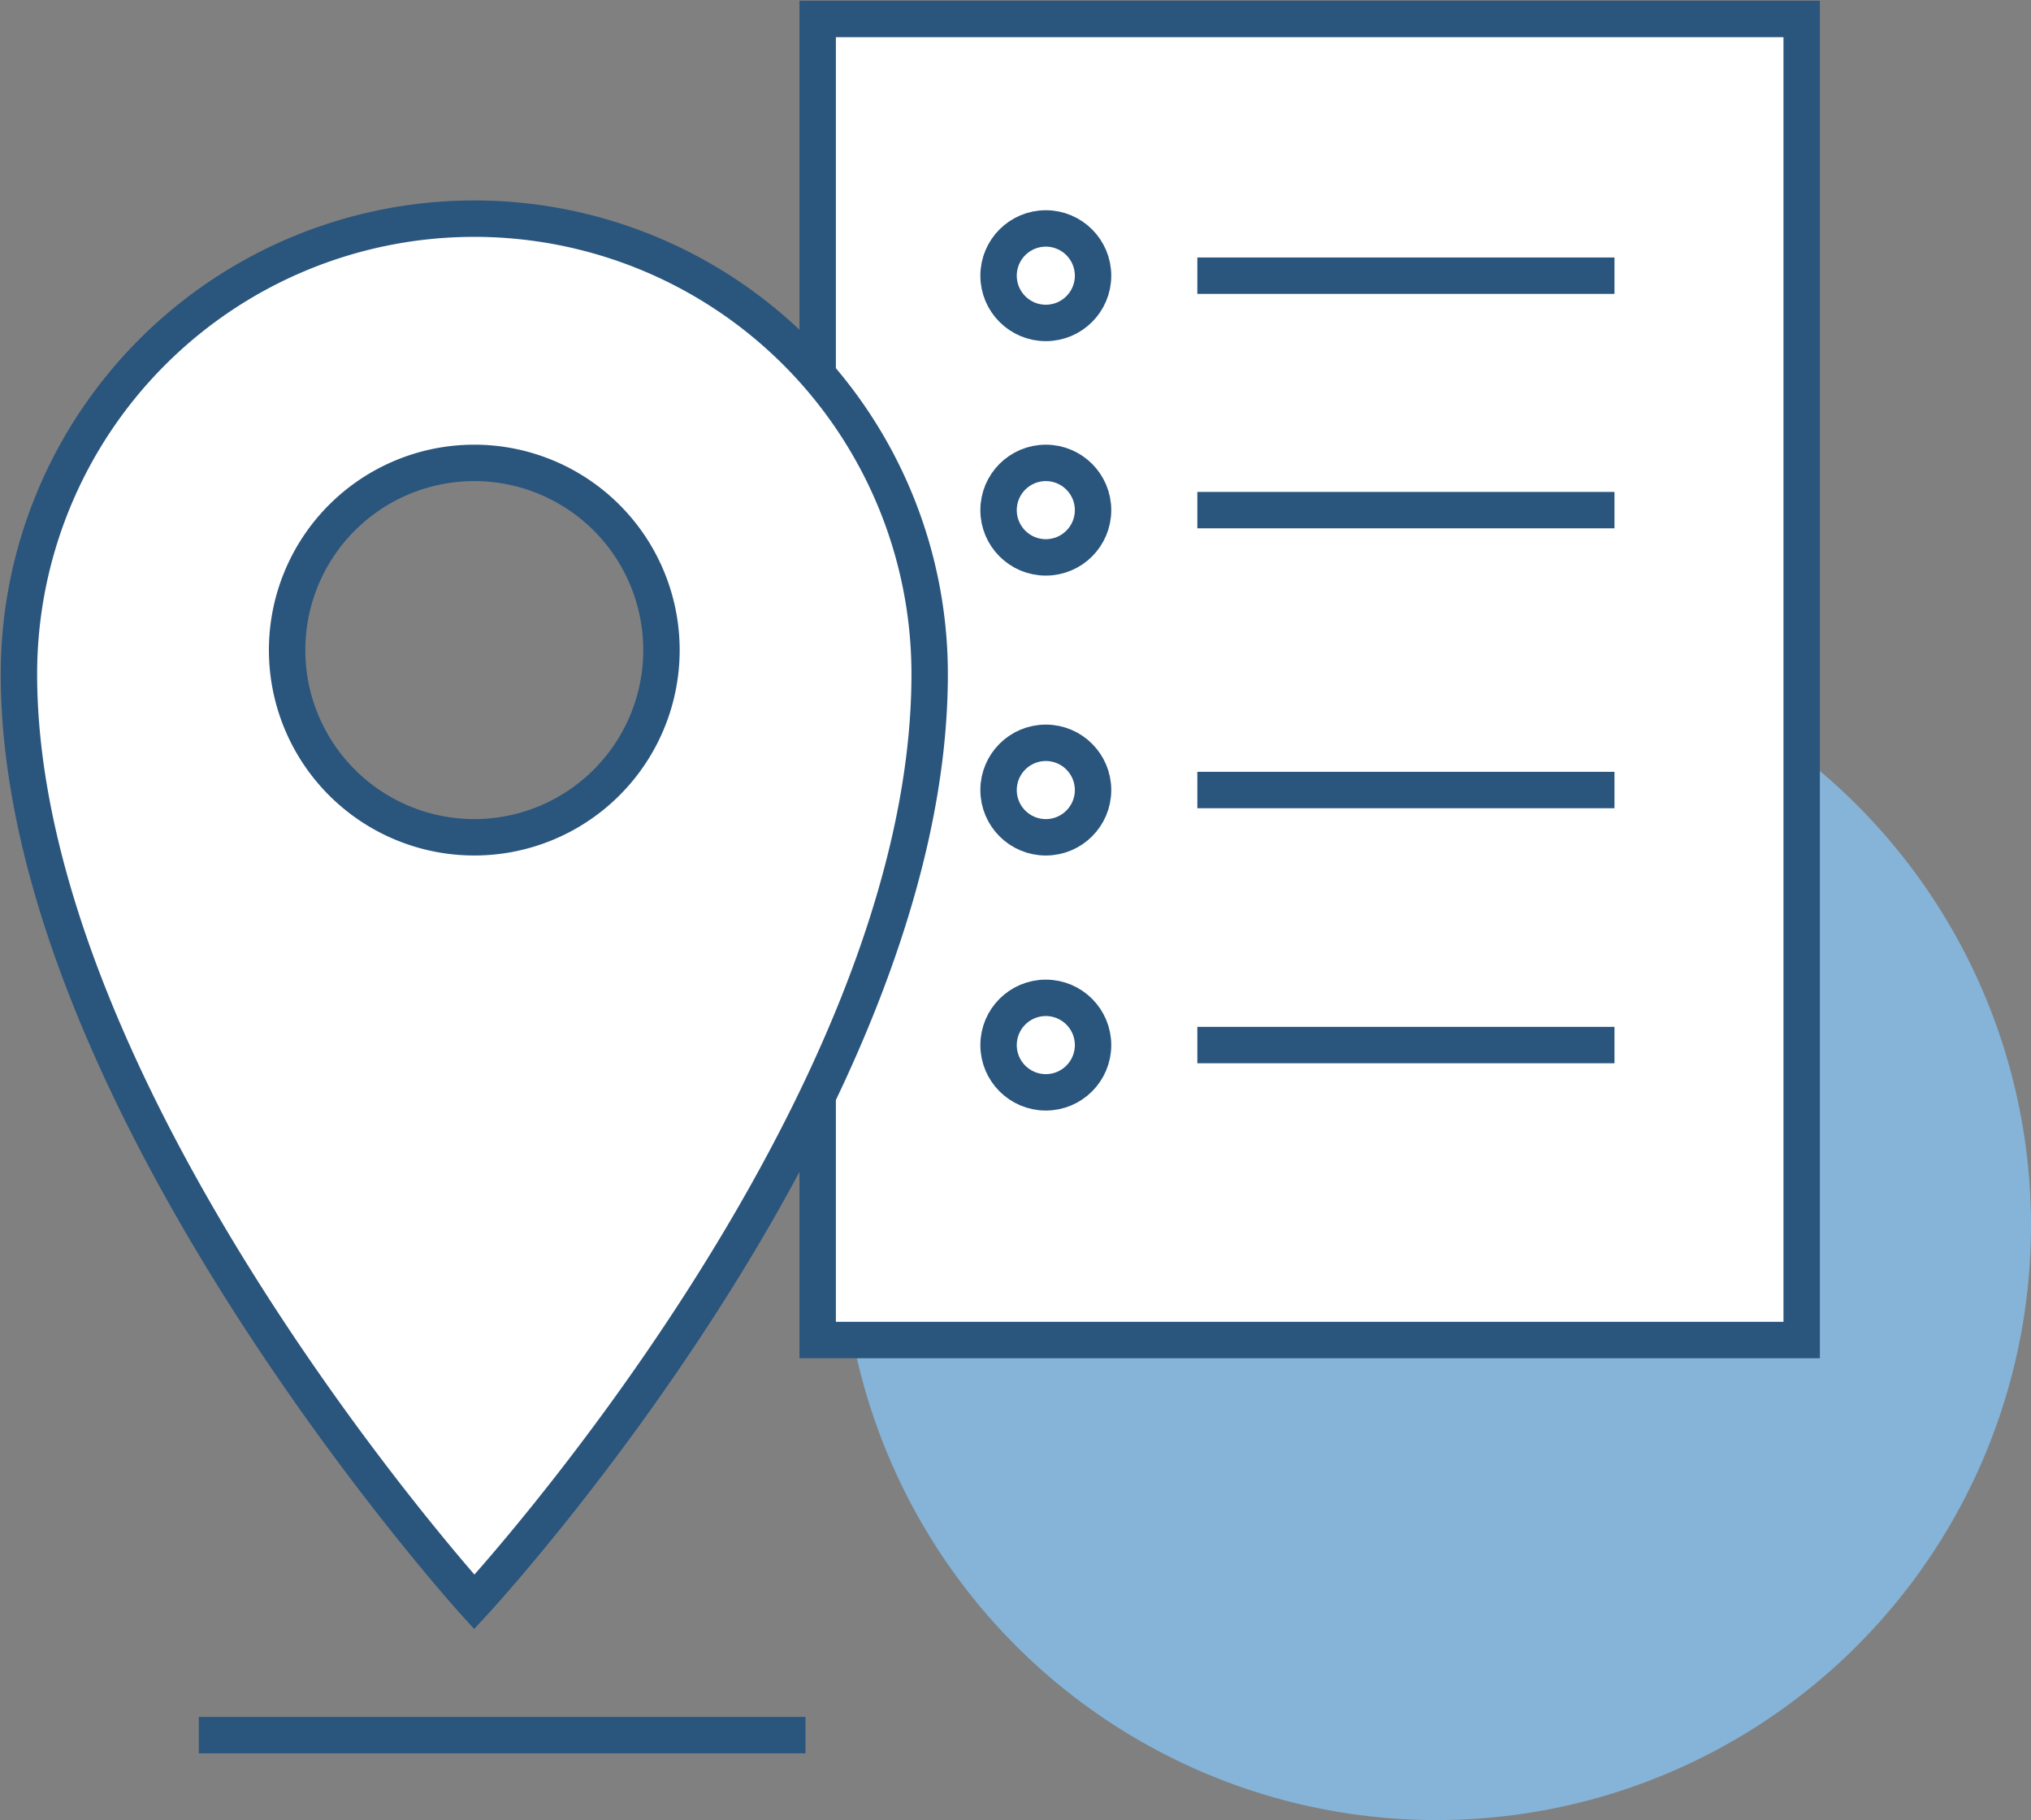
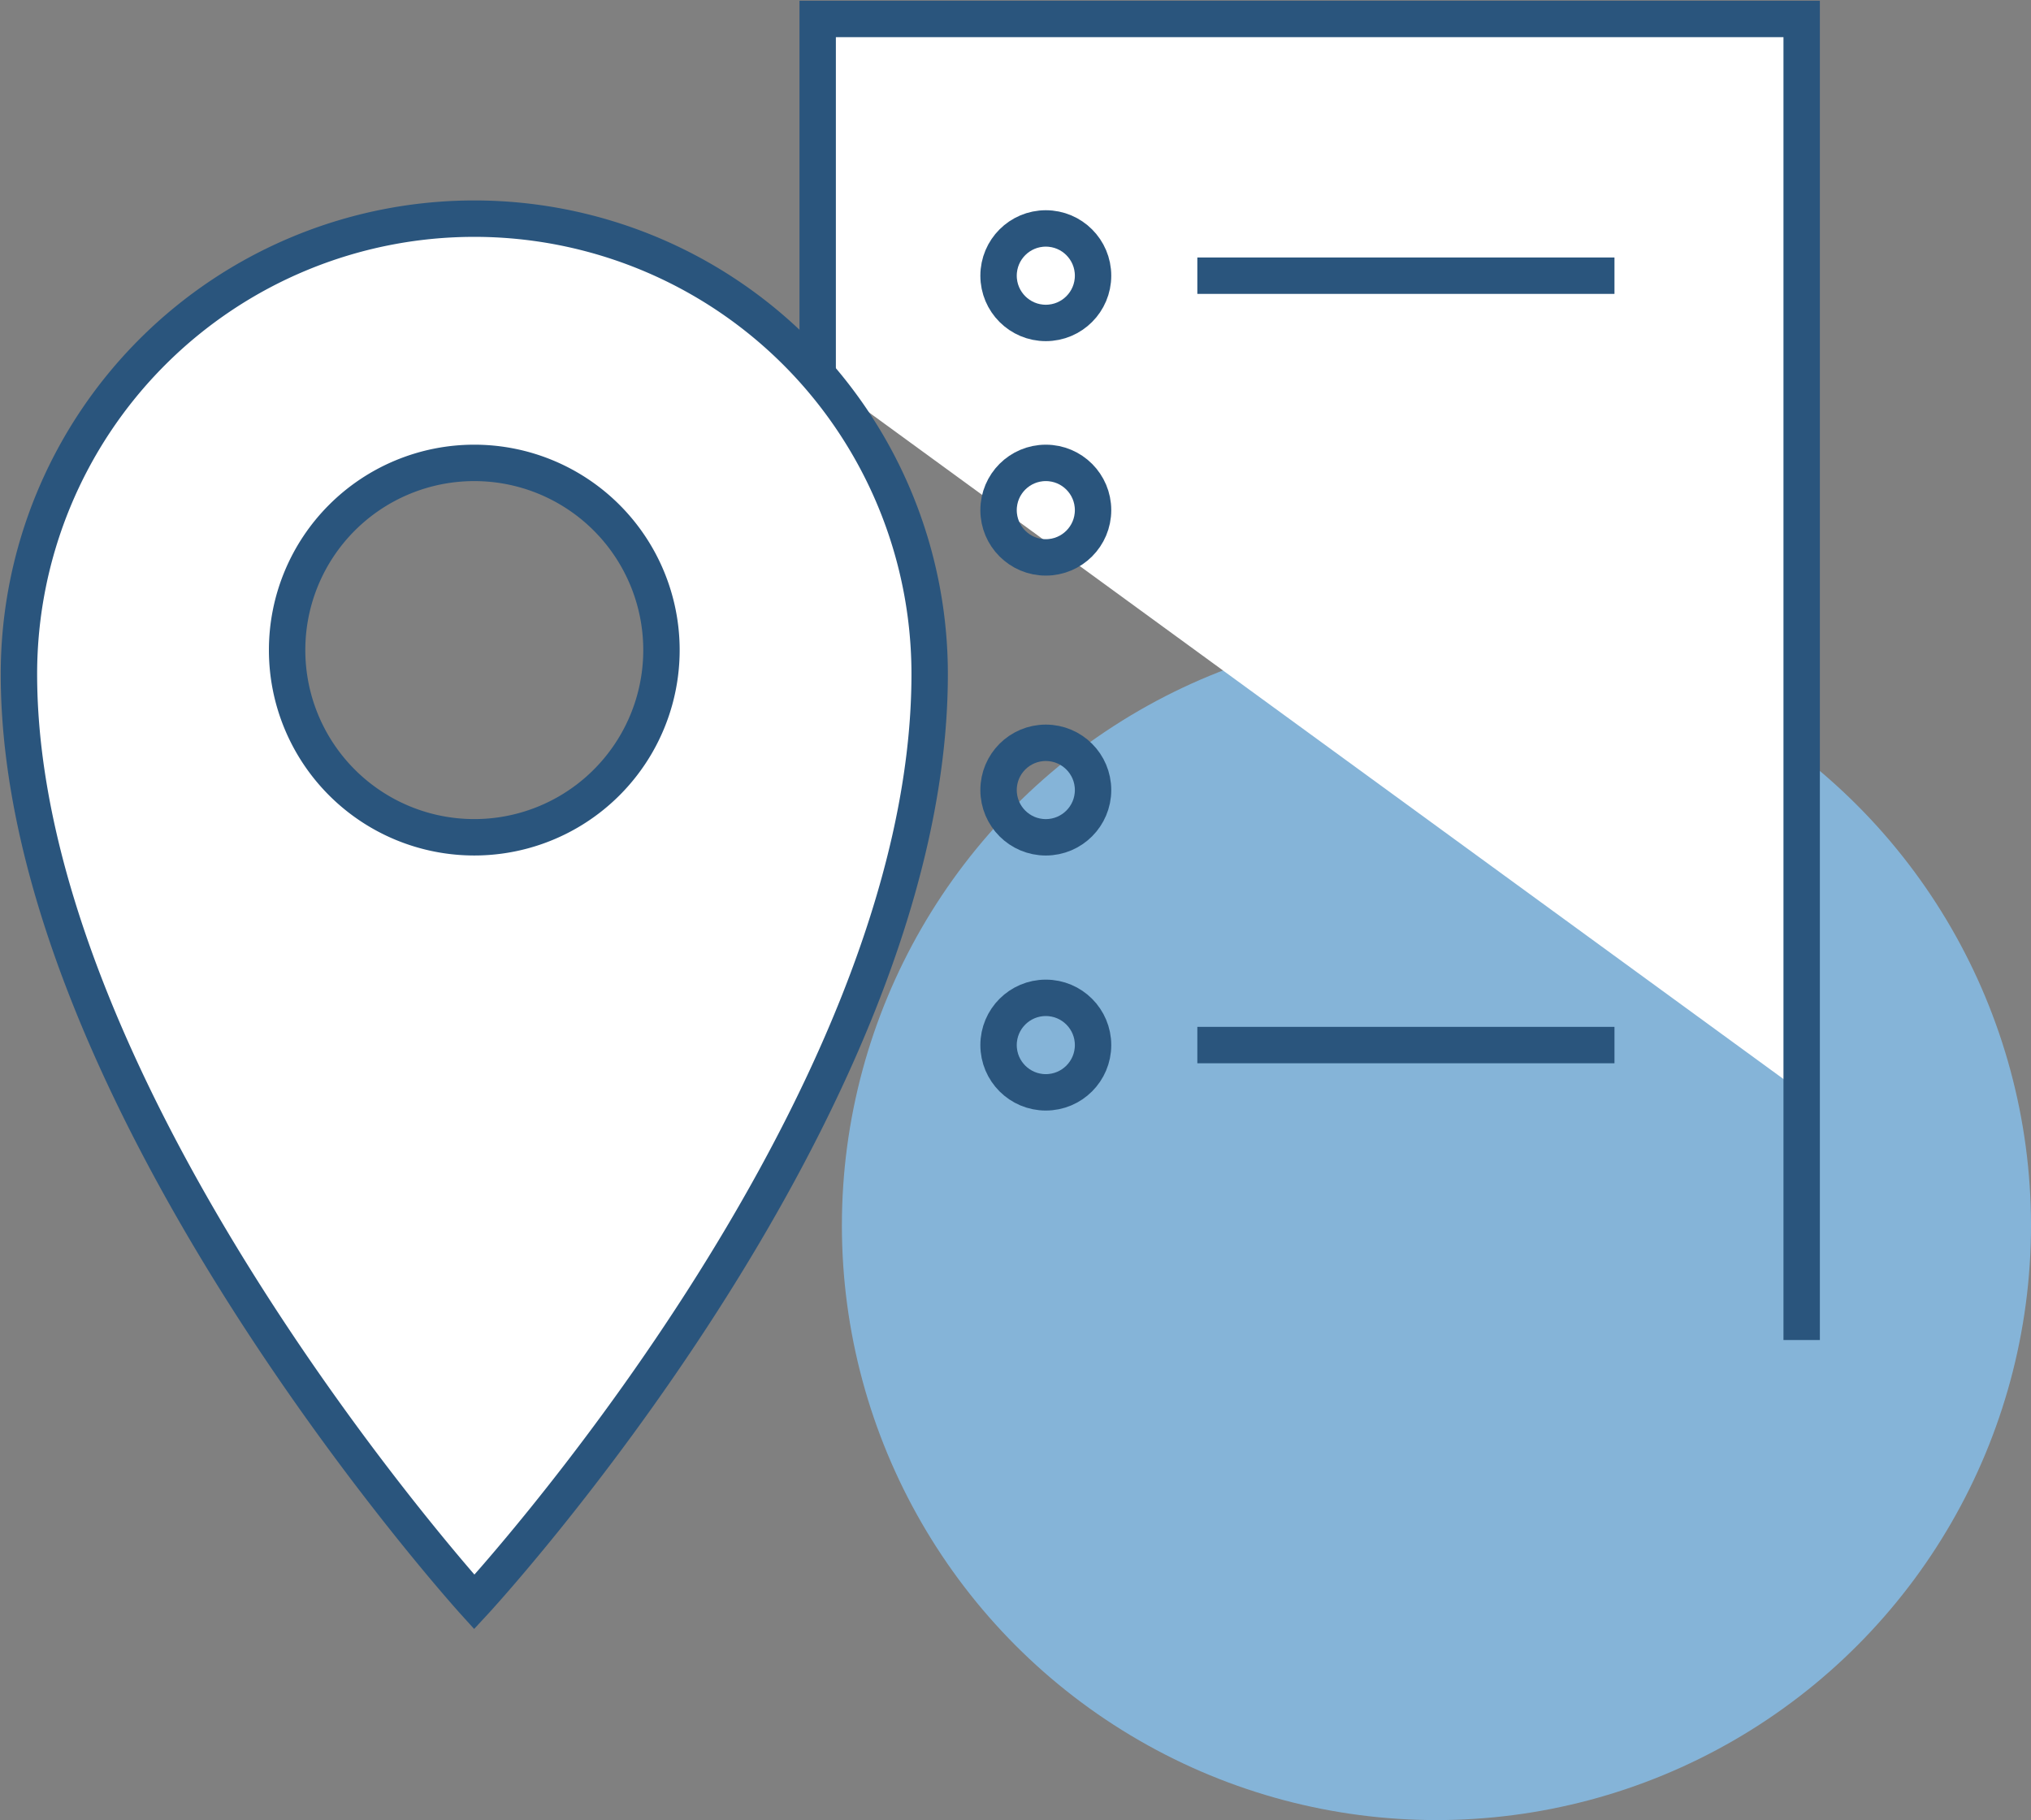
<svg xmlns="http://www.w3.org/2000/svg" id="choisir-implantation" width="83.692" height="74.991" viewBox="0 0 83.692 74.991">
  <rect x="0" y="0" width="83.692" height="74.991" fill="#808080" stroke="none" />
  <defs>
    <clipPath id="clip-path">
      <rect id="Rectangle_828" data-name="Rectangle 828" width="75.023" height="67.162" fill="none" stroke="#2a557d" stroke-width="1.5" />
    </clipPath>
  </defs>
  <circle id="Ellipse_108" data-name="Ellipse 108" cx="24.5" cy="24.5" r="24.5" transform="translate(34.692 25.991)" fill="#85b4d8" />
  <g id="Groupe_197" data-name="Groupe 197" transform="translate(0 0)">
    <g id="Groupe_de_masques_196" data-name="Groupe de masques 196" transform="translate(0 0)" clip-path="url(#clip-path)">
-       <path id="Tracé_55" data-name="Tracé 55" d="M21.585,15.17V.5H62.133V54.931H21.585V44.724" transform="translate(12.109 0.281)" fill="#fff" stroke="#2a557d" stroke-miterlimit="10" stroke-width="1.5" />
+       <path id="Tracé_55" data-name="Tracé 55" d="M21.585,15.17V.5H62.133V54.931V44.724" transform="translate(12.109 0.281)" fill="#fff" stroke="#2a557d" stroke-miterlimit="10" stroke-width="1.5" />
      <line id="Ligne_265" data-name="Ligne 265" x2="17.189" transform="translate(49.339 11.359)" fill="none" stroke="#2a557d" stroke-miterlimit="10" stroke-width="1.5" />
-       <line id="Ligne_266" data-name="Ligne 266" x2="17.189" transform="translate(49.339 21.018)" fill="none" stroke="#2a557d" stroke-miterlimit="10" stroke-width="1.5" />
-       <line id="Ligne_267" data-name="Ligne 267" x2="17.189" transform="translate(49.339 32.551)" fill="none" stroke="#2a557d" stroke-miterlimit="10" stroke-width="1.5" />
      <line id="Ligne_268" data-name="Ligne 268" x2="17.189" transform="translate(49.339 43.059)" fill="none" stroke="#2a557d" stroke-miterlimit="10" stroke-width="1.5" />
      <ellipse id="Ellipse_104" data-name="Ellipse 104" cx="1.947" cy="1.947" rx="1.947" ry="1.947" transform="translate(41.148 9.412)" fill="none" stroke="#2a557d" stroke-miterlimit="10" stroke-width="1.5" />
      <ellipse id="Ellipse_105" data-name="Ellipse 105" cx="1.947" cy="1.947" rx="1.947" ry="1.947" transform="translate(41.148 19.072)" fill="none" stroke="#2a557d" stroke-miterlimit="10" stroke-width="1.5" />
      <ellipse id="Ellipse_106" data-name="Ellipse 106" cx="1.947" cy="1.947" rx="1.947" ry="1.947" transform="translate(41.148 30.605)" fill="none" stroke="#2a557d" stroke-miterlimit="10" stroke-width="1.5" />
      <ellipse id="Ellipse_107" data-name="Ellipse 107" cx="1.947" cy="1.947" rx="1.947" ry="1.947" transform="translate(41.148 41.113)" fill="none" stroke="#2a557d" stroke-miterlimit="10" stroke-width="1.5" />
      <path id="Tracé_54" data-name="Tracé 54" d="M19.264,5.771A18.764,18.764,0,0,0,.5,24.535c0,17.523,18.764,38.233,18.764,38.233S38.029,42.5,38.029,24.535A18.764,18.764,0,0,0,19.264,5.771Zm0,25.489a7.713,7.713,0,1,1,7.713-7.713A7.712,7.712,0,0,1,19.264,31.26Z" transform="translate(0.28 3.238)" fill="#fff" stroke="#2a557d" stroke-miterlimit="10" stroke-width="1.5" />
    </g>
  </g>
-   <line id="Ligne_269" data-name="Ligne 269" x2="25" transform="translate(8.192 71.491)" fill="none" stroke="#2a557d" stroke-width="1.5" />
</svg>